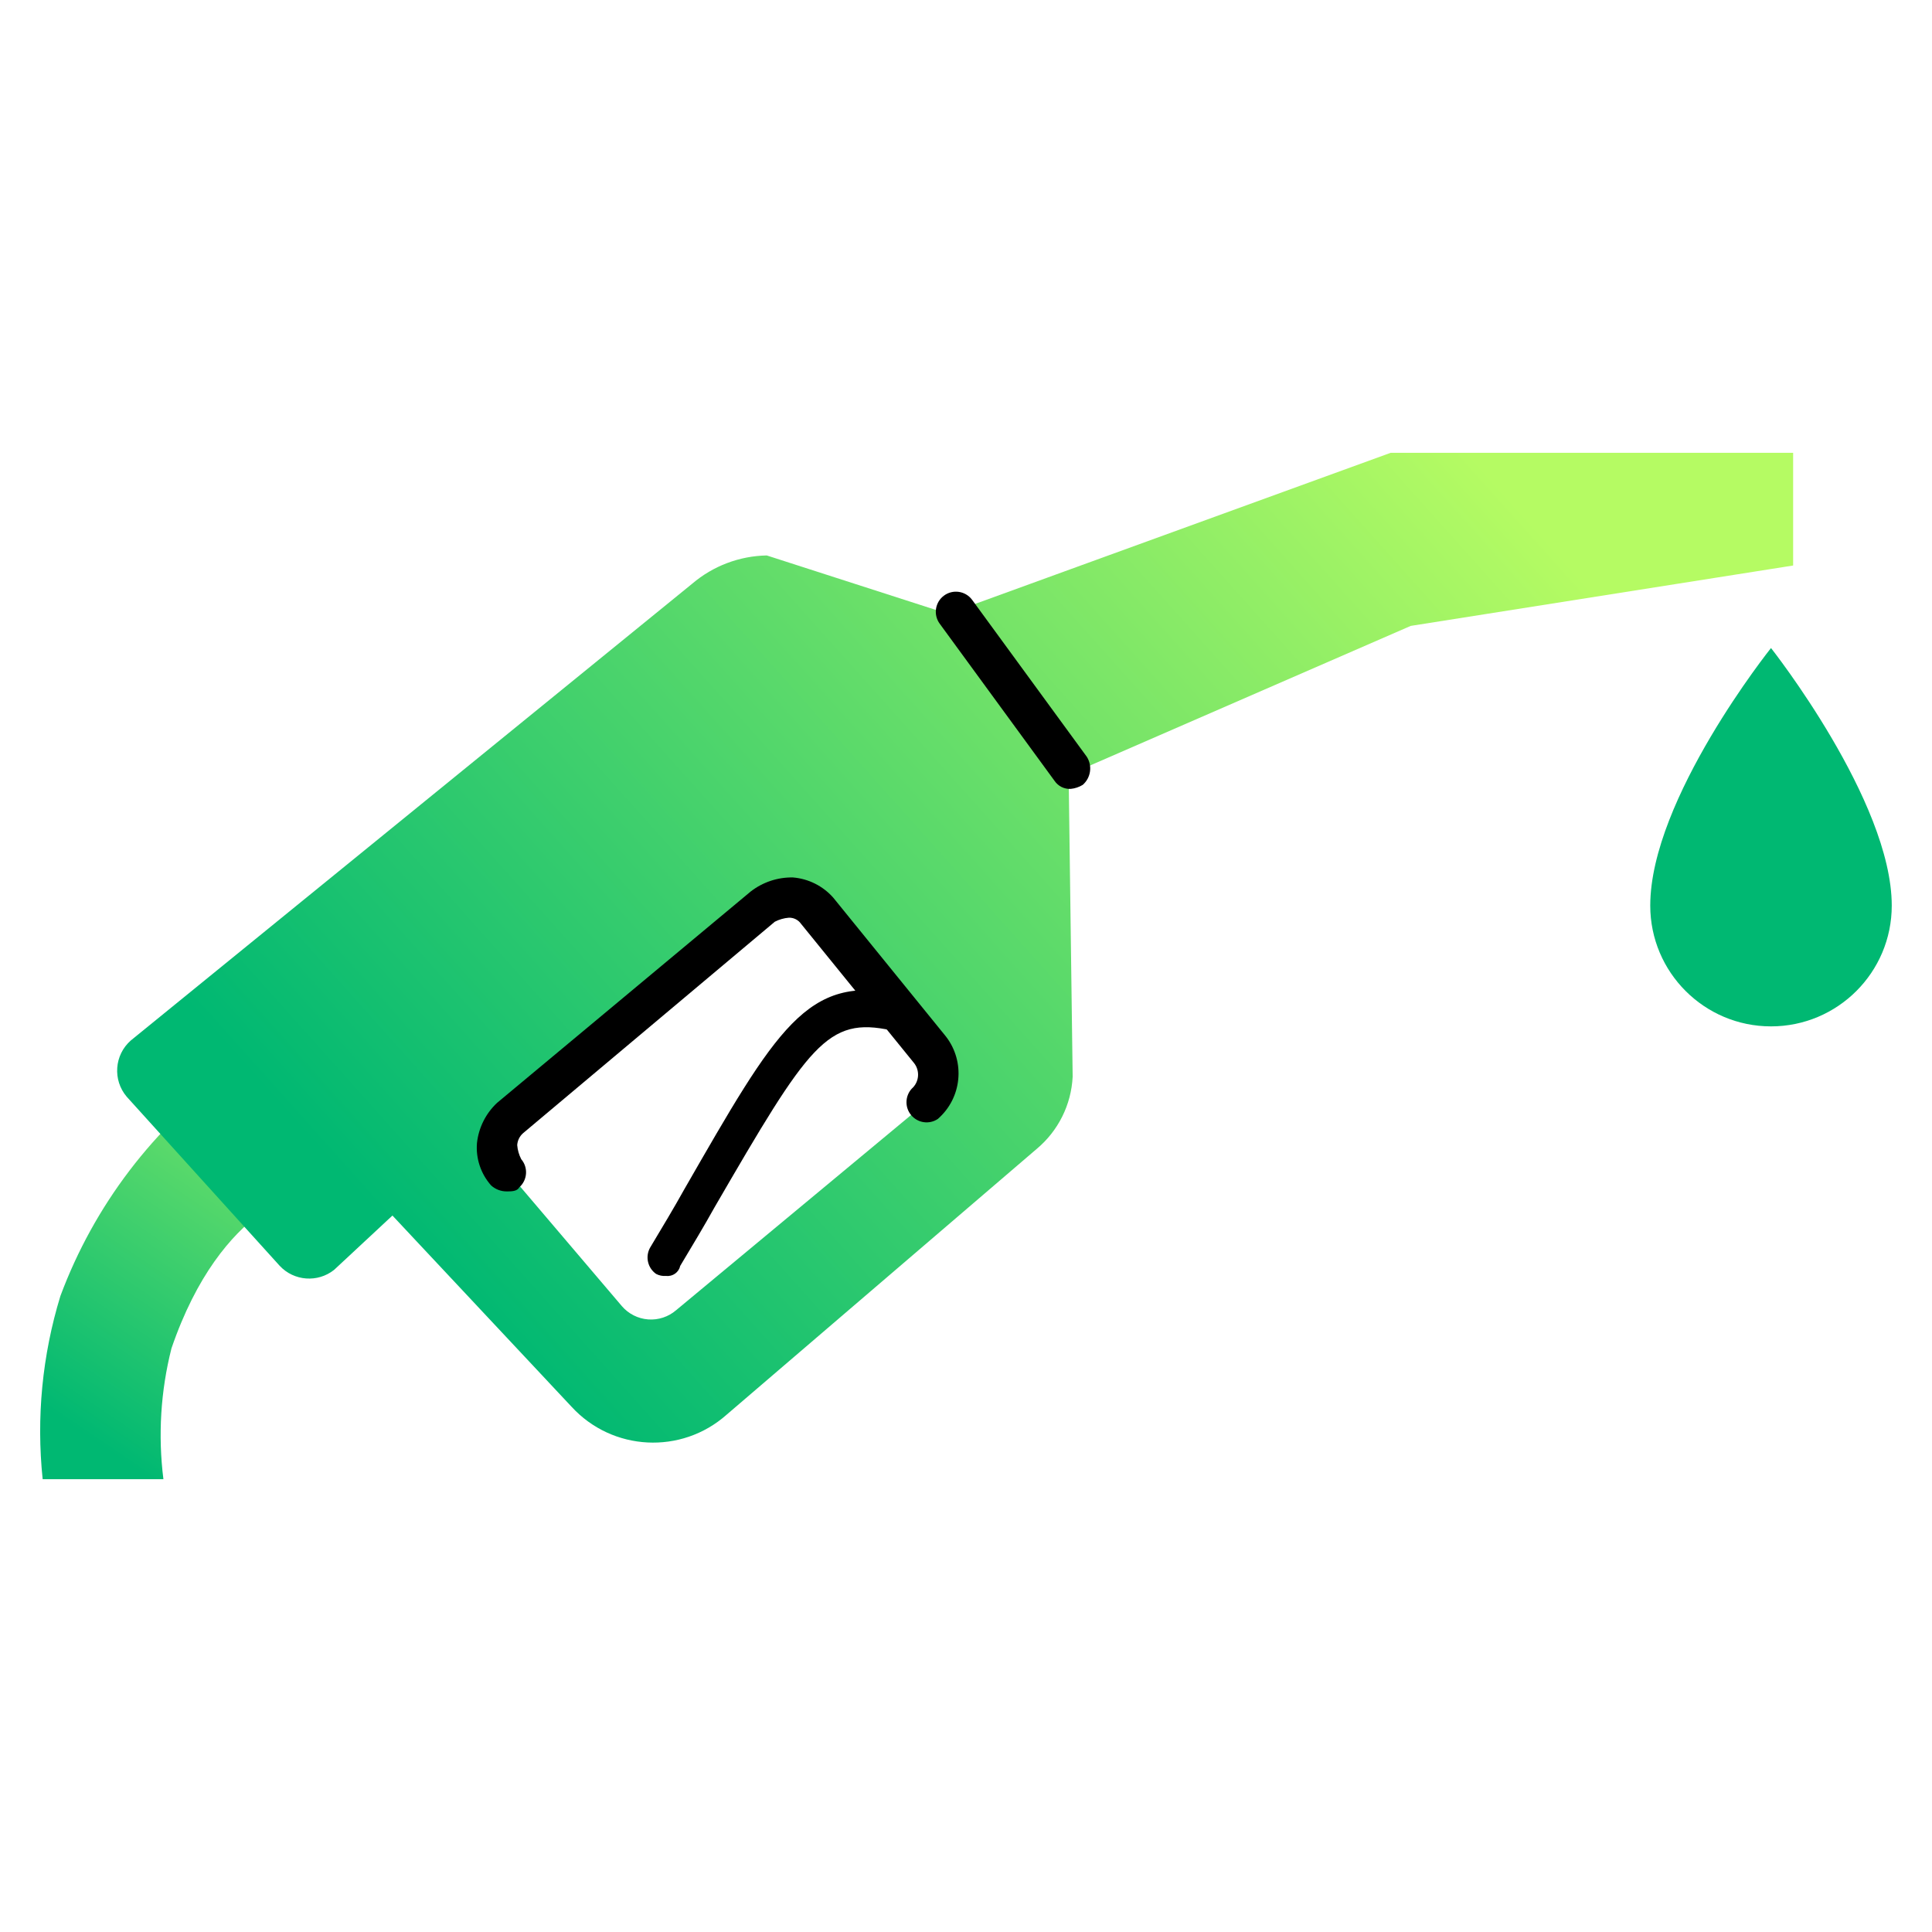
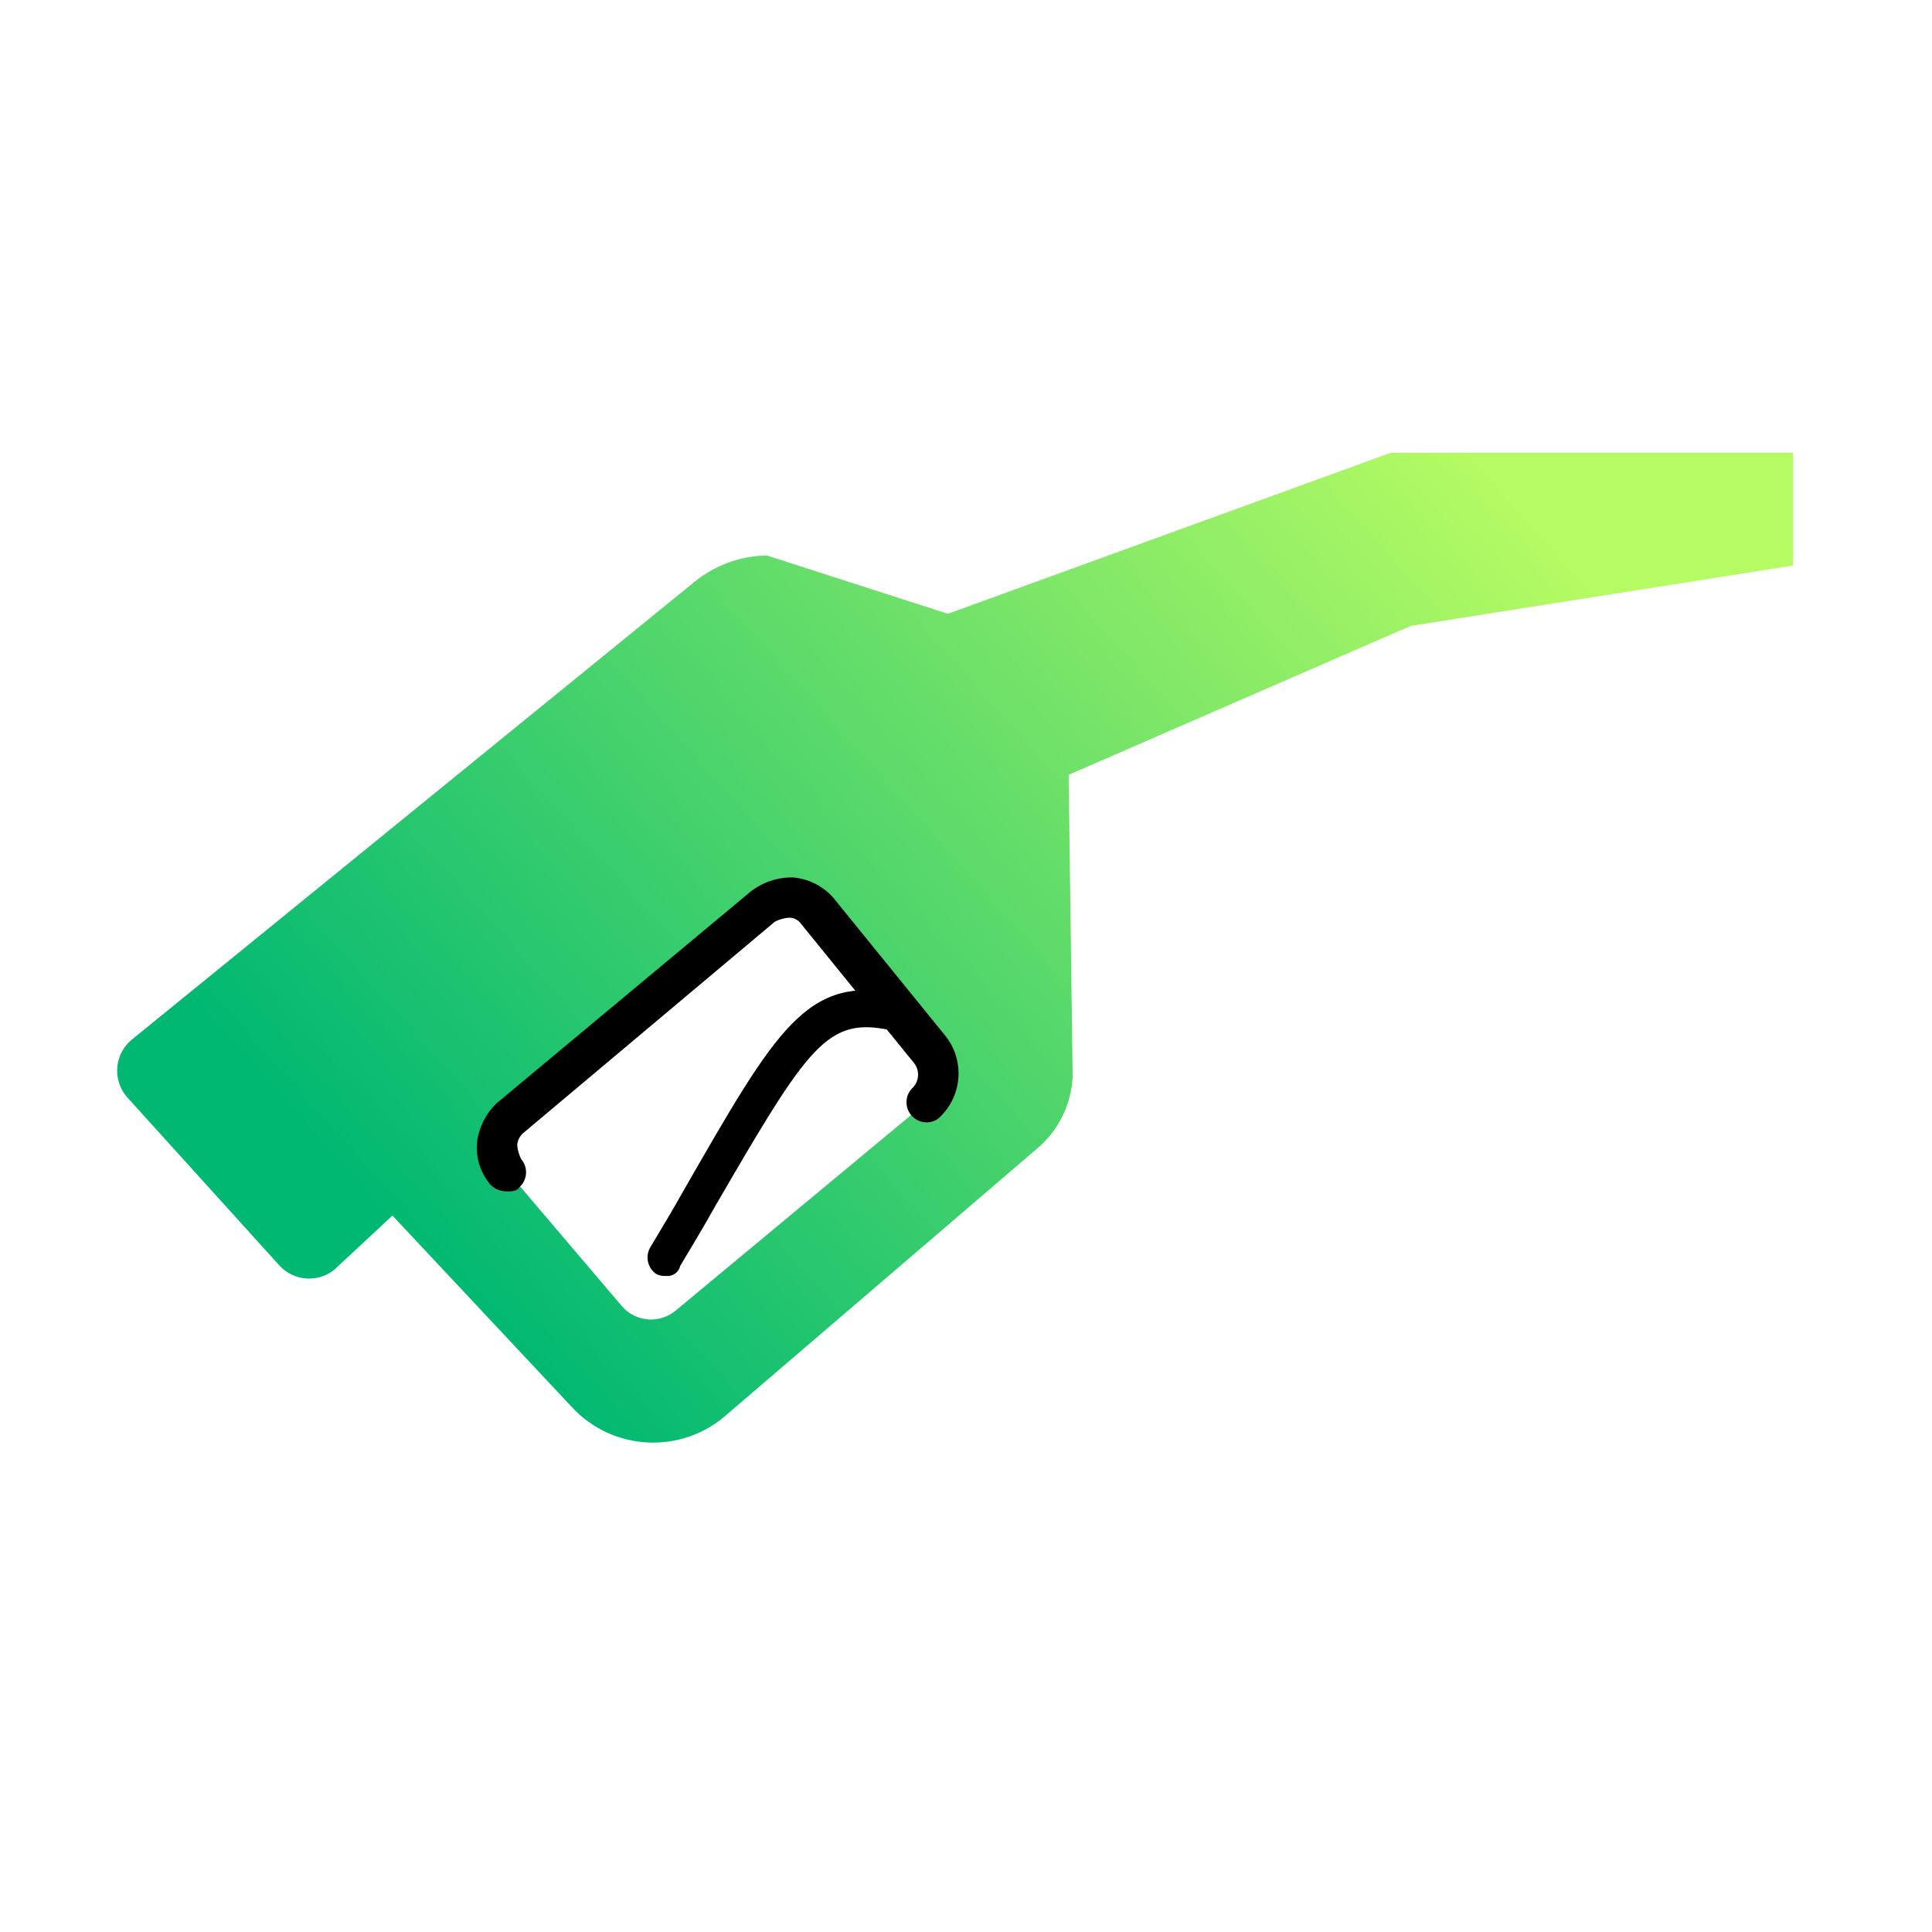
<svg xmlns="http://www.w3.org/2000/svg" width="192px" height="192px" viewBox="0 0 192 192" version="1.1">
  <title>icons-09</title>
  <defs>
    <linearGradient x1="30.396%" y1="94.926%" x2="94.865%" y2="-47.143%" id="linearGradient-1">
      <stop stop-color="#00B872" offset="0%" />
      <stop stop-color="#B5FB63" offset="100%" />
    </linearGradient>
    <linearGradient x1="10.103%" y1="65.37%" x2="92.457%" y2="21.984%" id="linearGradient-2">
      <stop stop-color="#00B872" offset="0%" />
      <stop stop-color="#B5FB63" offset="100%" />
    </linearGradient>
    <linearGradient x1="-561.204%" y1="3967.553%" x2="-517.44%" y2="4036.489%" id="linearGradient-3">
      <stop stop-color="#00B872" offset="0%" />
      <stop stop-color="#B5FB63" offset="100%" />
    </linearGradient>
  </defs>
  <g id="Page-1" stroke="none" stroke-width="1" fill="none" fill-rule="evenodd">
    <g id="spasibo-anons-web" transform="translate(-264, -8091)">
      <g id="icons-09" transform="translate(264, 8091)">
        <rect id="Rectangle" x="0" y="0" width="192" height="192" />
        <g id="gas_station_green" transform="translate(4, 45)" fill-rule="nonzero">
-           <path d="M19.04,61.4 C11.275,67.023 5.346,74.816 2,83.8 C0.198,89.687 -0.4,95.877 0.24,102 L12.24,102 C11.692,97.655 11.964,93.245 13.04,89 C18.04,74.4 26.84,73.2 26.84,73.2 L19.04,61.4 Z" id="_Path_" fill="url(#linearGradient-1)" />
          <path d="M174.2,7.10542736e-15 L134.2,7.10542736e-15 L90.2,16 L72.2,10.2 C69.484,10.251 66.869,11.24 64.8,13 L9,58.4 C7.359,59.844 7.181,62.338 8.6,64 L23.8,80.8 C25.222,82.317 27.57,82.49 29.2,81.2 L35,75.8 L52.8,94.8 C56.856,99.223 63.708,99.578 68.2,95.6 L99,69.2 C101.156,67.41 102.462,64.798 102.6,62 L102.2,32 L136.2,17.2 L174.2,11.2 L174.2,7.10542736e-15 Z M88,64.6 L63.2,85.2 C62.432,85.865 61.43,86.197 60.417,86.122 C59.403,86.047 58.462,85.571 57.8,84.8 L46.4,71.4 C45.735,70.632 45.403,69.63 45.478,68.617 C45.553,67.603 46.029,66.662 46.8,66 L72,45 C72.768,44.335 73.77,44.003 74.783,44.078 C75.797,44.153 76.738,44.629 77.4,45.4 L88.4,59.2 C89.065,59.968 89.397,60.97 89.322,61.983 C89.247,62.997 88.771,63.938 88,64.6 Z" id="_Compound_Path_" fill="url(#linearGradient-2)" />
-           <path d="M184,45 C184,51.627 178.627,57 172,57 C165.373,57 160,51.627 160,45 C160,34.4 172,19.4 172,19.4 C172,19.4 184,34.6 184,45 Z" id="_Path_2" fill="url(#linearGradient-3)" />
          <g id="_Group_3" transform="translate(42, 42)" fill="#000000">
            <path d="M4.4,31.4 C3.809,31.415 3.235,31.2 2.8,30.8 C1.782,29.648 1.277,28.132 1.4,26.6 C1.566,25.07 2.275,23.651 3.4,22.6 L28.6,1.6 C29.799,0.667 31.281,0.172 32.8,0.2 C34.341,0.326 35.774,1.043 36.8,2.2 L48,16 C49.949,18.513 49.598,22.111 47.2,24.2 C46.362,24.763 45.235,24.613 44.574,23.849 C43.912,23.086 43.924,21.95 44.6,21.2 C45.365,20.533 45.454,19.376 44.8,18.6 L33.6,4.8 C33.326,4.412 32.875,4.187 32.4,4.2 C31.911,4.239 31.436,4.375 31,4.6 L6,25.6 C5.646,25.902 5.429,26.335 5.4,26.8 C5.439,27.289 5.575,27.764 5.8,28.2 C6.51,29.031 6.42,30.278 5.6,31 C5.4,31.4 4.8,31.4 4.4,31.4 Z" id="_Path_3" />
          </g>
          <g id="_Group_4" transform="translate(88, 12)" fill="#000000">
-             <path d="M14.4,21.4 C13.763,21.432 13.156,21.128 12.8,20.6 L1.4,5 C0.737,4.116 0.916,2.863 1.8,2.2 C2.684,1.537 3.937,1.716 4.6,2.6 L16,18.2 C16.581,19.103 16.411,20.296 15.6,21 C15.235,21.222 14.825,21.359 14.4,21.4 Z" id="_Path_4" />
-           </g>
+             </g>
          <g id="_Group_5" transform="translate(60, 52)" fill="#000000">
            <path d="M2.2,29.8 C1.854,29.831 1.507,29.762 1.2,29.6 C0.367,29.013 0.108,27.893 0.6,27 C1.8,25 3,23 4,21.2 C13.2,5.2 16.2,-0.2 25.4,1.8 C26.394,2.021 27.021,3.006 26.8,4 C26.579,4.994 25.594,5.621 24.6,5.4 C18.2,4 16.4,6.8 7,23 C6,24.8 4.8,26.8 3.6,28.8 C3.46,29.444 2.855,29.877 2.2,29.8 Z" id="_Path_5" />
          </g>
        </g>
      </g>
    </g>
  </g>
</svg>